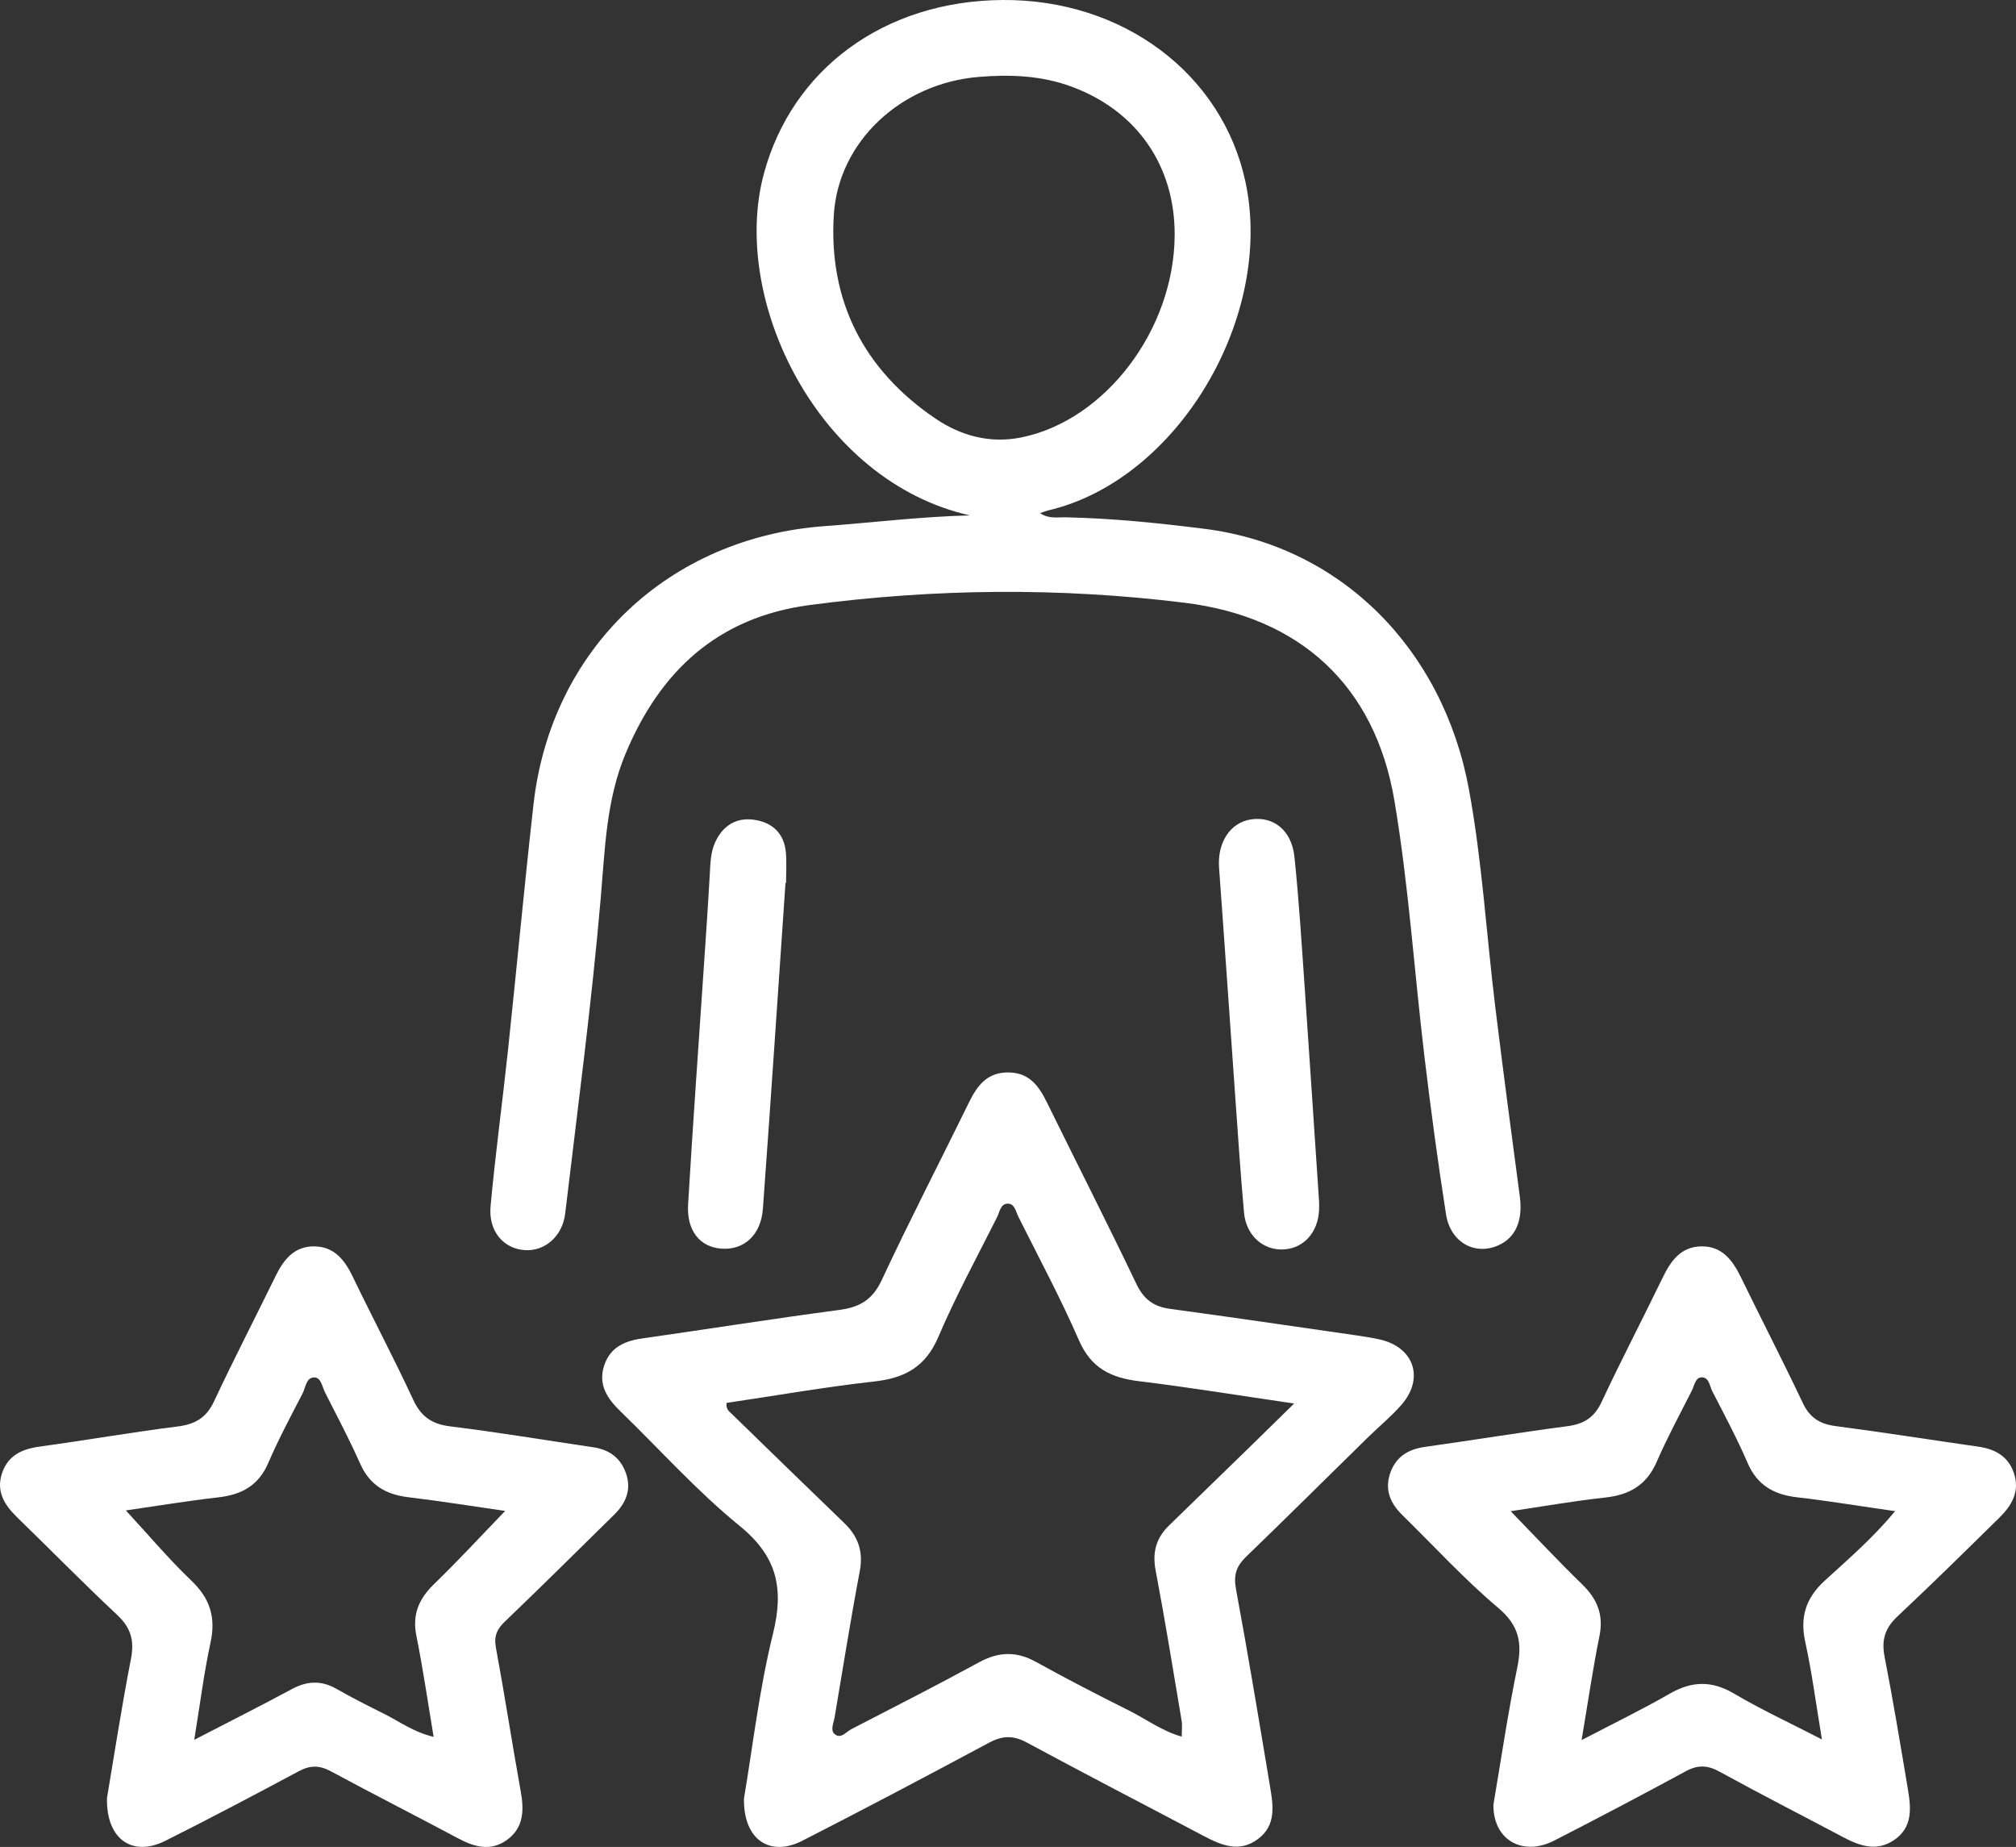
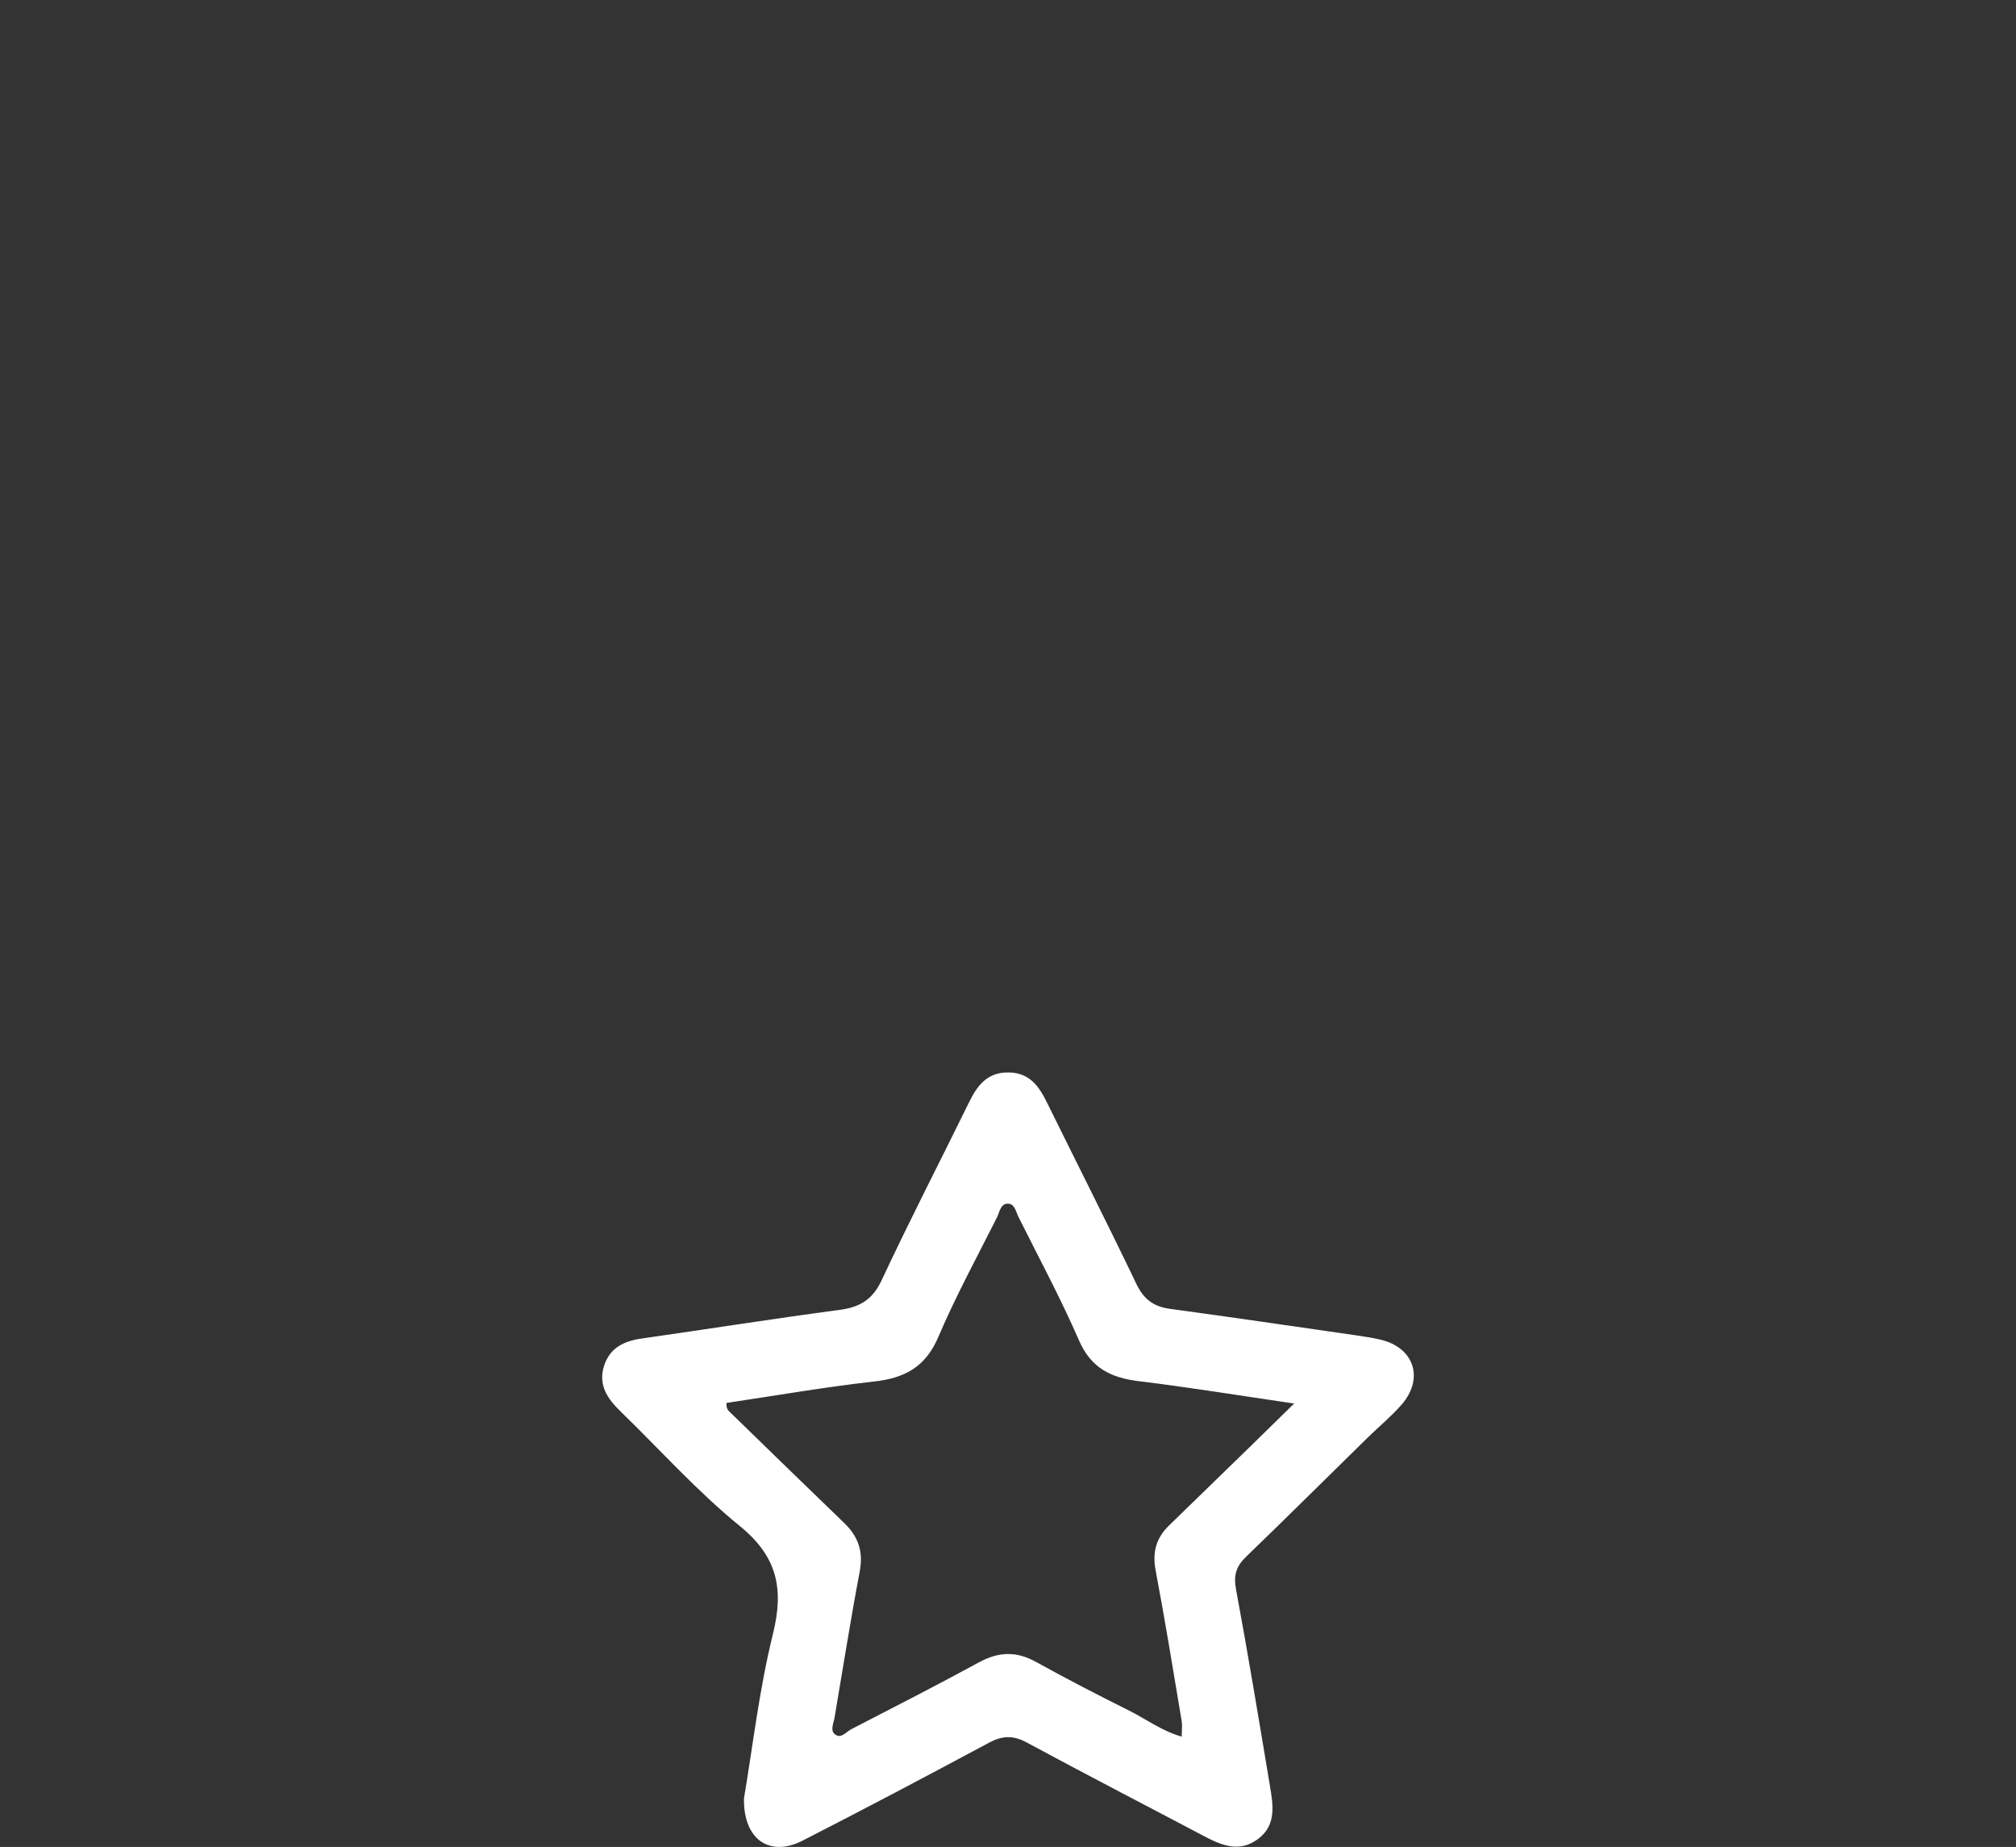
<svg xmlns="http://www.w3.org/2000/svg" version="1.1" id="Layer_1" x="0px" y="0px" viewBox="0 0 729.71 668.4" style="enable-background:new 0 0 729.71 668.4;" xml:space="preserve">
  <rect x="0" y="0" width="729.71" height="668.4" fill="#333333" stroke="none" />
  <style type="text/css">
	.st0{fill:#01509C;}
	.st1{fill:#F9A51A;}
	.st2{fill:#FFFFFF;}
	.st3{fill:#124491;}
	.st4{opacity:0.3;}
	.st5{clip-path:url(#SVGID_4_);fill:url(#SVGID_5_);}
</style>
  <g>
-     <path class="st2" d="M351.09,186.52c-54.92-12.29-86.89-77.94-74.61-123.61C286.68,25,320.04,0.35,362.79,0   c43.69-0.35,79.6,26.71,88,65.74c10.51,48.84-24.4,108.02-71.44,118.99c-0.74,0.17-1.44,0.48-2.9,0.97c3.2,2.15,6.28,1.45,9.1,1.51   c16.88,0.33,33.63,2.06,50.36,4.16c49.57,6.22,86.43,43.55,95.78,94.28c4.78,25.94,6.32,52.46,9.53,78.7   c2.8,22.9,5.84,45.76,8.89,68.63c1.16,8.68-1.45,14.91-7.82,17.72c-8.48,3.74-17.31-1.11-18.89-11.26   c-2.96-18.95-5.52-37.96-7.8-57.01c-3.7-30.87-5.71-62.02-10.87-92.63c-7.03-41.77-34.18-66.51-75.94-71.67   c-45.26-5.59-90.57-5.16-135.79,0.84c-33.18,4.4-54.12,23.87-66.63,53.92c-6.93,16.66-7.4,34.38-8.91,51.9   c-3.28,38.24-8.36,76.26-12.88,114.36c-0.99,8.31-7.42,13.77-14.67,13.26c-7.67-0.55-13.18-6.84-12.34-15.91   c1.73-18.84,4.29-37.59,6.3-56.4c3.15-29.64,5.9-59.32,9.23-88.94c6.34-56.34,48.85-96.63,105.46-100.77   C316.03,189.11,333.48,186.93,351.09,186.52z M425.18,85.11c0.12-25.14-13.7-45.03-37.3-53.75c-10.97-4.06-22.35-4.48-33.79-3.51   c-27.87,2.36-50.67,23.29-52.29,50.01c-1.9,31.13,10.91,56.06,36.77,73.6c9.15,6.2,19.69,9.15,31.11,6.84   C400.07,152.15,425.01,119.31,425.18,85.11z" />
    <path class="st2" d="M269.29,650.84c3.11-18.31,5.48-39.29,10.5-59.61c4.03-16.33,1.55-27.95-12.04-39   c-15.44-12.55-28.85-27.6-43.2-41.51c-4.73-4.58-8.13-9.6-5.87-16.53c2.13-6.53,7.29-8.89,13.66-9.8   c23.86-3.41,47.67-7.18,71.56-10.35c7.35-0.98,11.95-3.7,15.25-10.79c10.09-21.62,21.07-42.83,31.57-64.27   c3.03-6.2,6.66-11.03,14.49-10.87c7.46,0.16,10.84,4.97,13.73,10.84c10.76,21.89,21.83,43.63,32.35,65.63   c2.66,5.57,6.21,8.27,12.18,9.08c22.6,3.06,45.15,6.39,67.72,9.64c2.82,0.41,5.65,0.85,8.42,1.49   c12.26,2.87,15.99,14.06,7.65,23.61c-3.74,4.28-8.2,7.92-12.28,11.92c-14.64,14.35-29.18,28.8-43.93,43.04   c-3.52,3.39-4.63,6.62-3.69,11.66c4.4,23.7,8.33,47.48,12.3,71.26c1.16,6.96,2.44,14.23-4.38,19.29c-6.73,5-13.23,2.21-19.65-1.18   c-21.33-11.27-42.78-22.33-64-33.8c-4.94-2.67-8.86-2.49-13.7,0.11c-22.4,12.02-44.89,23.89-67.53,35.46   C278.78,672.1,269.03,665.91,269.29,650.84z M262.99,507.7c-0.29,2.3,0.91,3.03,1.79,3.89c13.58,13.21,27.15,26.43,40.79,39.57   c5.07,4.88,6.99,10.33,5.62,17.52c-3.34,17.57-6.1,35.25-9.11,52.88c-0.35,2.02-1.59,4.54-0.03,5.94c2.26,2.02,4.2-0.75,6.1-1.73   c15.45-7.97,30.94-15.87,46.21-24.19c7.06-3.85,13.5-4.09,20.59-0.17c11.12,6.16,22.43,11.99,33.8,17.67   c6.17,3.08,11.79,7.36,18.99,9.39c0-2.27,0.25-4.06-0.04-5.76c-3.05-18.15-5.98-36.32-9.41-54.4c-1.25-6.56,0.19-11.73,4.85-16.25   c9.69-9.4,19.36-18.8,29.03-28.22c5.1-4.96,10.16-9.95,16.26-15.92c-19.88-2.9-38.02-5.87-56.25-8.09   c-10.07-1.22-17.27-4.74-21.63-14.76c-6.62-15.21-14.51-29.87-21.93-44.73c-0.89-1.79-1.32-4.57-3.56-4.74   c-2.93-0.22-3.21,3.01-4.18,4.93c-7.23,14.37-14.95,28.54-21.25,43.32c-4.62,10.83-12.13,14.87-23.23,16.1   C298.48,501.96,280.67,505.09,262.99,507.7z" />
-     <path class="st2" d="M38.72,650.72c2.56-15.16,5.26-32.84,8.68-50.39c1.29-6.62-0.02-11.25-4.95-15.87   c-12.31-11.54-24.13-23.58-36.23-35.34c-4.55-4.43-7.67-9.28-5.52-15.88c2.13-6.51,7.22-8.85,13.66-9.73   c16.69-2.29,33.3-5.18,50.01-7.29c6.32-0.8,10.33-3.17,13.1-9.08c7.16-15.27,14.91-30.26,22.32-45.41   c2.91-5.96,6.78-10.75,13.95-10.68c7.12,0.07,10.94,4.78,13.85,10.8c7.22,14.96,14.98,29.66,21.98,44.72   c2.86,6.16,6.8,8.82,13.5,9.64c17.23,2.11,34.36,5.01,51.55,7.52c5.96,0.87,10.09,3.9,12.02,9.63c1.97,5.88-0.16,10.68-4.33,14.79   c-13.14,12.92-26.22,25.91-39.53,38.65c-2.93,2.81-4.05,5.31-3.28,9.46c3.2,17.33,5.88,34.76,9,52.11   c1.23,6.84,1.04,13.17-5.06,17.53c-5.79,4.14-11.68,2.56-17.56-0.58c-15.33-8.19-30.84-16.06-46.15-24.31   c-4.11-2.22-7.5-2.22-11.61-0.01c-16.01,8.58-32.08,17.06-48.32,25.2C48.14,672.03,38.44,665.9,38.72,650.72z M182.85,546.79   c-12.39-1.78-23.63-3.6-34.94-4.94c-8.14-0.96-14.05-4.3-17.52-12.11c-3.9-8.77-8.39-17.27-12.74-25.83   c-1.02-2.01-1.42-5.36-3.8-5.43c-3.03-0.09-3.2,3.6-4.31,5.76c-4.28,8.3-8.73,16.55-12.4,25.12c-3.51,8.21-9.61,11.54-18.04,12.51   c-11.5,1.32-22.93,3.21-33.55,4.74c7.91,8.55,15.39,17.44,23.74,25.43c6.74,6.45,8.89,13.28,6.92,22.36   c-2.39,11.03-3.78,22.27-5.9,35.22c12.87-6.66,24.15-12.32,35.24-18.31c5.52-2.98,10.66-3.3,16.19-0.15   c5.63,3.21,11.43,6.14,17.23,9.03c5.66,2.82,10.85,6.74,17.99,8.36c-2.13-12.67-3.84-24.67-6.24-36.53   c-1.57-7.78,0.9-13.43,6.4-18.76C165.65,565,173.7,556.27,182.85,546.79z" />
-     <path class="st2" d="M540.55,653.12c2.74-16.07,5.22-33.02,8.66-49.77c1.84-8.94,0.57-15.17-6.95-21.51   c-12.27-10.35-23.19-22.3-34.68-33.56c-4.19-4.11-6.39-8.87-4.52-14.75c1.94-6.11,6.39-9.02,12.65-9.9   c17.2-2.42,34.34-5.23,51.56-7.49c5.98-0.78,9.79-3.1,12.44-8.77c7.03-15.05,14.74-29.77,21.97-44.73   c2.99-6.18,6.6-11.49,14.15-11.59c7.57-0.1,11.35,5.11,14.36,11.29c7.39,15.17,15.14,30.16,22.36,45.41   c2.53,5.34,6.19,7.61,11.91,8.35c17.22,2.24,34.37,4.98,51.57,7.43c6.12,0.87,10.89,3.48,12.94,9.63c2.2,6.58-0.8,11.68-5.25,16.05   c-12.22,12.01-24.42,24.05-36.92,35.76c-4.48,4.2-5.84,8.48-4.67,14.51c3.13,16.03,5.79,32.15,8.49,48.26   c1.14,6.82,1.67,13.71-5.16,18.24c-6.3,4.19-12.36,2.03-18.34-1.14c-14.91-7.9-29.94-15.57-44.72-23.69   c-4.38-2.41-7.89-2.51-12.28-0.12c-15.74,8.55-31.59,16.87-47.52,25.05C551.15,671.93,540.45,665.92,540.55,653.12z M572.47,629.73   c11.81-6.17,22.05-11.13,31.88-16.79c8.01-4.61,15.22-4.82,23.33-0.02c9.73,5.75,20.04,10.51,31.78,16.57   c-2.16-12.95-3.6-24.19-6.02-35.21c-2-9.11,0.19-15.99,7.06-22.27c8.51-7.78,17.32-15.34,25.46-25.13   c-12.49-1.79-23.93-3.69-35.43-5.01c-8.44-0.97-14.5-4.34-18.01-12.53c-3.78-8.8-8.34-17.28-12.72-25.81   c-0.99-1.93-1.16-5.21-3.99-5.08c-2.15,0.1-2.53,3-3.43,4.79c-4.33,8.56-8.91,17.02-12.73,25.81c-3.66,8.4-9.84,11.95-18.64,12.9   c-11.19,1.21-22.3,3.18-34.21,4.94c9.14,9.4,17.23,18.08,25.74,26.33c5.48,5.31,7.98,10.98,6.41,18.76   C576.55,603.85,574.82,615.85,572.47,629.73z" />
-     <path class="st2" d="M477.46,434.97c0-0.14,0.06,1.42-0.01,2.97c-0.39,8.04-5.49,13.73-12.68,14.21   c-7.43,0.5-13.73-4.98-14.48-13.26c-1.26-13.94-2.18-27.9-3.17-41.86c-1.97-27.66-3.83-55.32-5.87-82.98   c-0.67-9.11,3.99-16.41,11.65-17.53c8-1.17,14.61,3.94,15.62,13.46c1.68,15.97,2.65,32.02,3.77,48.04   C474.03,383.1,475.66,408.19,477.46,434.97z" />
-     <path class="st2" d="M284.32,319.5c-2.7,39.31-5.31,78.63-8.18,117.93c-0.7,9.54-6.86,15.04-15,14.45   c-7.73-0.56-12.64-6.44-12.08-15.96c1.73-29.24,3.85-58.46,5.81-87.68c0.71-10.61,1.45-21.21,2.04-31.82   c0.22-3.91,0.27-7.85,1.88-11.45c2.74-6.13,7.68-9.3,14.34-8.28c6.55,1,10.78,5.04,11.34,11.95c0.3,3.6,0.05,7.25,0.05,10.88   C284.45,319.5,284.38,319.5,284.32,319.5z" />
  </g>
</svg>